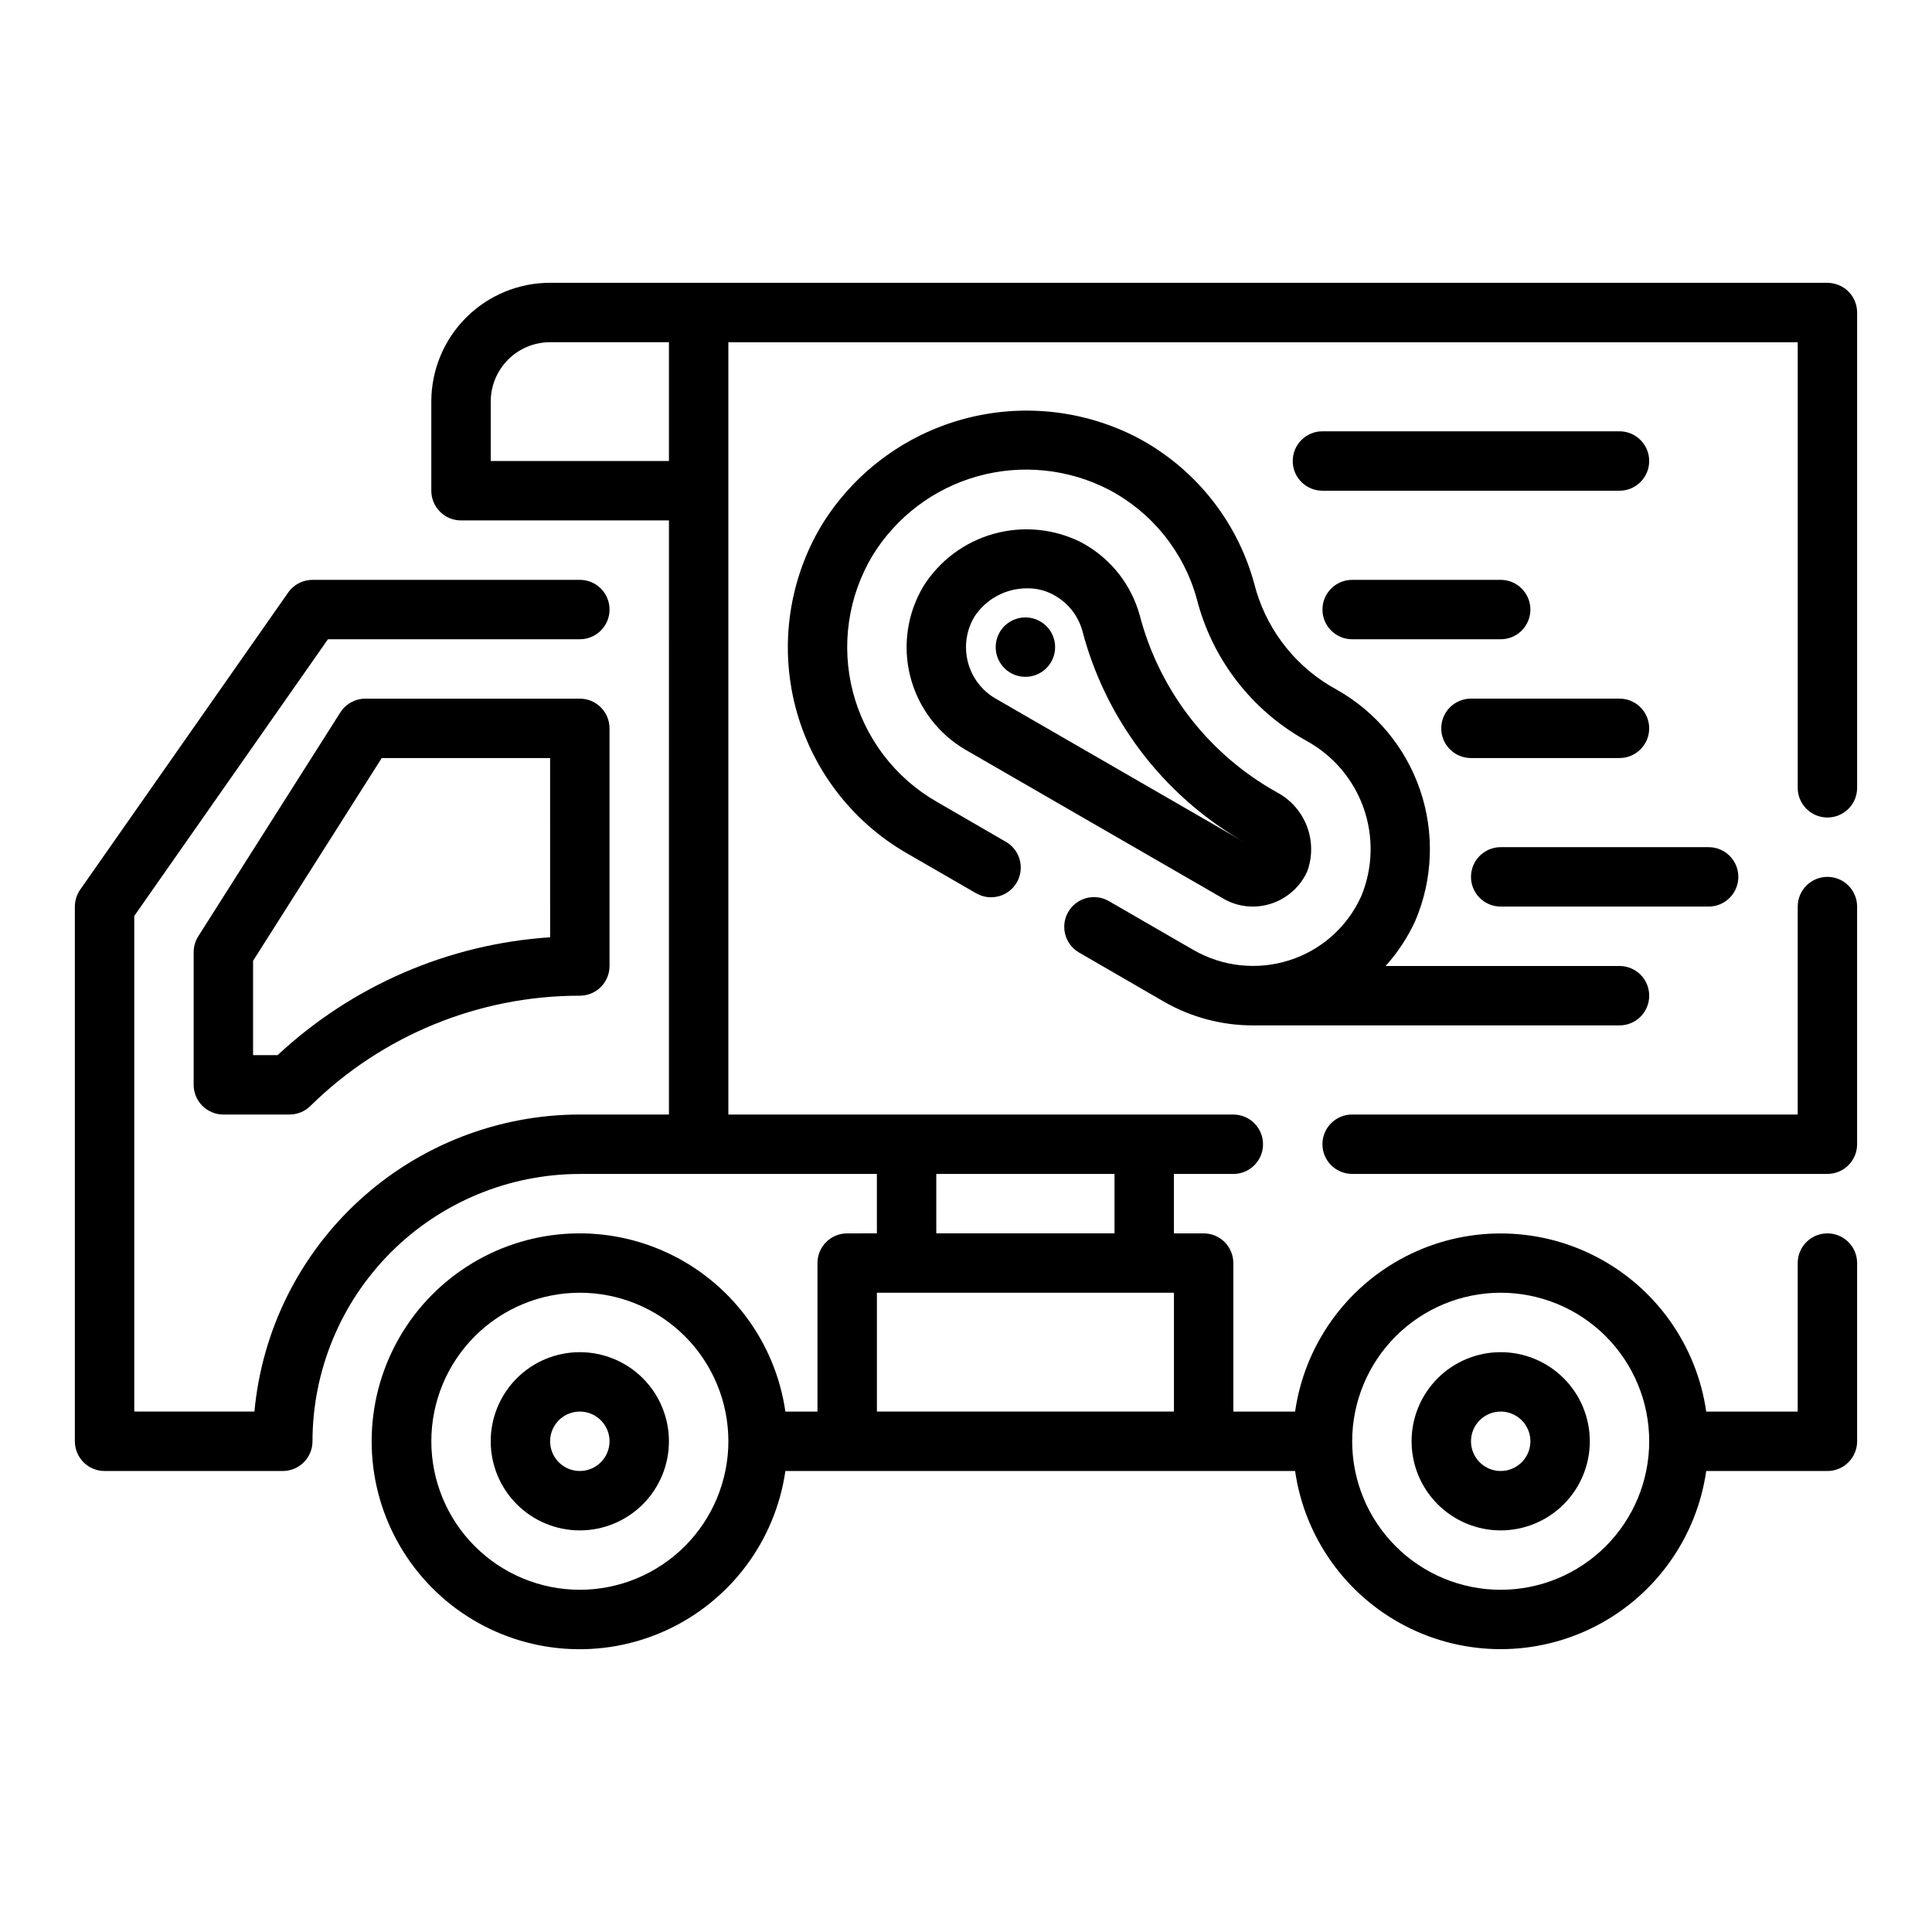
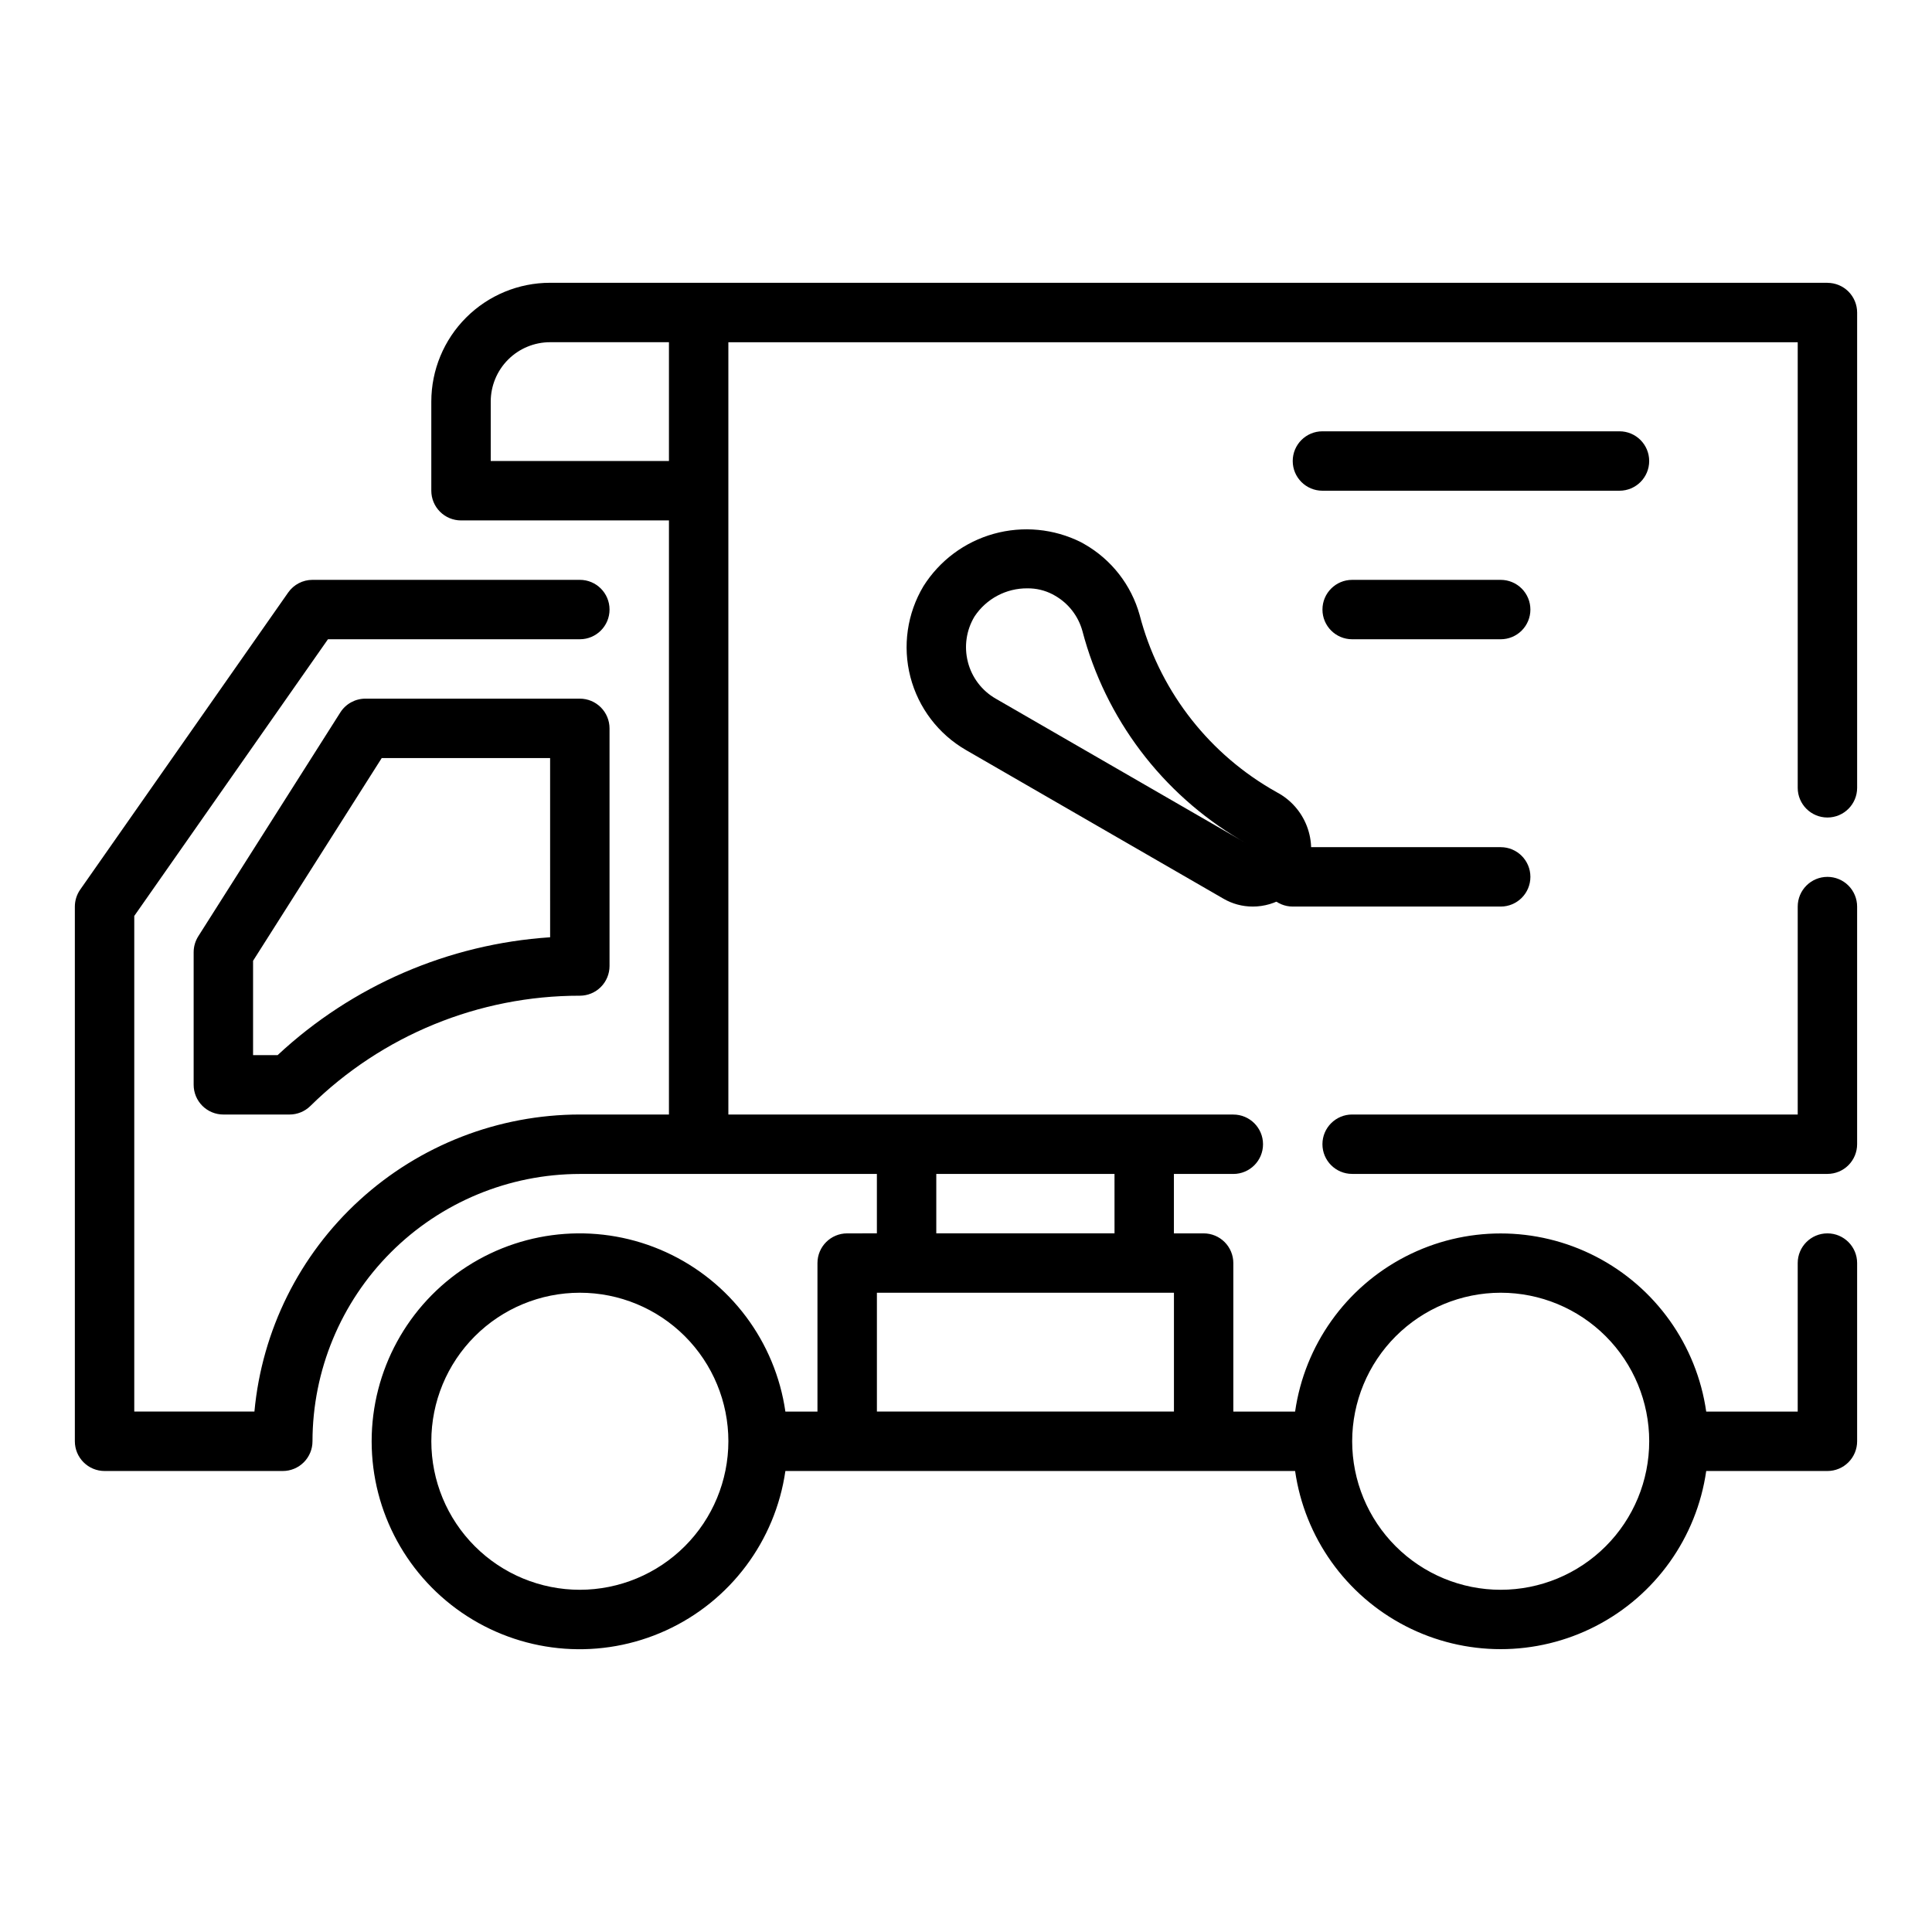
<svg xmlns="http://www.w3.org/2000/svg" fill="#000000" width="800px" height="800px" version="1.1" viewBox="144 144 512 512">
  <g>
    <path d="m297.66 329.15h-56.828c-2.695 0.004-5.203 1.379-6.644 3.656l-37.645 59.32c-0.797 1.262-1.219 2.723-1.223 4.215v35.148c0 2.086 0.832 4.09 2.309 5.566 1.477 1.473 3.477 2.305 5.566 2.305h17.531c2.059 0 4.035-0.805 5.508-2.246 19.039-18.754 44.699-29.262 71.426-29.242 2.086 0 4.09-0.828 5.566-2.305 1.473-1.477 2.305-3.481 2.305-5.566v-62.977c0-2.09-0.832-4.09-2.305-5.566-1.477-1.477-3.481-2.309-5.566-2.309zm-7.871 63.234-0.004 0.004c-26.945 1.785-52.453 12.816-72.207 31.227h-6.512v-24.992l34.094-53.727h44.625z" />
    <path d="m628.29 376.38c-4.348 0-7.875 3.523-7.875 7.871v55.105h-118.08c-4.348 0-7.875 3.523-7.875 7.871 0 4.348 3.527 7.871 7.875 7.871h125.95c2.086 0 4.09-0.828 5.566-2.305 1.473-1.477 2.305-3.477 2.305-5.566v-62.977c0-2.086-0.832-4.09-2.305-5.566-1.477-1.477-3.481-2.305-5.566-2.305z" />
    <path d="m628.29 218.94h-338.5c-8.352 0-16.359 3.316-22.266 9.223-5.902 5.906-9.223 13.914-9.223 22.266v23.617c0 2.086 0.832 4.09 2.309 5.566 1.477 1.477 3.477 2.305 5.566 2.305h55.105l-0.004 157.44h-23.613c-21.598 0.023-42.406 8.109-58.355 22.668-15.953 14.559-25.895 34.547-27.883 56.051h-31.844v-131.34l51.332-73.328h66.75c4.348 0 7.871-3.523 7.871-7.871s-3.523-7.871-7.871-7.871h-70.852c-2.566 0-4.973 1.254-6.445 3.359l-55.105 78.719c-0.926 1.324-1.422 2.898-1.426 4.512v141.7c0 2.09 0.832 4.09 2.309 5.566 1.477 1.477 3.477 2.309 5.566 2.309h47.23c2.09 0 4.09-0.832 5.566-2.309 1.477-1.477 2.305-3.477 2.305-5.566 0.023-18.781 7.492-36.789 20.777-50.074 13.281-13.281 31.289-20.75 50.074-20.773h78.719v15.742l-7.871 0.004c-4.348 0-7.875 3.523-7.875 7.871v39.359h-8.5c-2.68-18.555-14.609-34.477-31.668-42.262-17.055-7.781-36.898-6.356-52.672 3.785-15.77 10.137-25.305 27.602-25.305 46.348 0 18.75 9.535 36.215 25.305 46.352 15.773 10.141 35.617 11.566 52.672 3.781 17.059-7.781 28.988-23.703 31.668-42.258h135.08c2.531 17.621 13.434 32.93 29.258 41.09 15.82 8.16 34.613 8.16 50.438 0 15.824-8.16 26.723-23.469 29.254-41.09h32.121c2.086 0 4.09-0.832 5.566-2.309 1.473-1.477 2.305-3.477 2.305-5.566v-47.23c0-4.348-3.523-7.871-7.871-7.871-4.348 0-7.875 3.523-7.875 7.871v39.359h-24.246c-2.531-17.621-13.43-32.93-29.254-41.09-15.824-8.16-34.617-8.16-50.438 0-15.824 8.16-26.727 23.469-29.258 41.09h-16.371v-39.359c0-2.086-0.832-4.09-2.305-5.566-1.477-1.477-3.481-2.305-5.566-2.305h-7.875v-15.746h15.746c4.348 0 7.871-3.523 7.871-7.871 0-4.348-3.523-7.871-7.871-7.871h-133.82v-204.67h283.39v118.08c0 4.348 3.527 7.871 7.875 7.871 4.348 0 7.871-3.523 7.871-7.871v-125.95c0-2.086-0.832-4.09-2.305-5.566-1.477-1.477-3.481-2.305-5.566-2.305zm-330.62 346.37c-10.441 0-20.453-4.148-27.832-11.531-7.383-7.379-11.531-17.391-11.531-27.832 0-10.438 4.148-20.449 11.531-27.832 7.379-7.379 17.391-11.527 27.832-11.527 10.438 0 20.449 4.148 27.828 11.527 7.383 7.383 11.531 17.395 11.531 27.832-0.012 10.438-4.164 20.441-11.543 27.82-7.379 7.379-17.383 11.527-27.816 11.543zm78.719-78.723h78.719v31.488h-78.719zm165.31 0c10.438 0 20.449 4.148 27.832 11.527 7.379 7.383 11.527 17.395 11.527 27.832 0 10.441-4.148 20.453-11.527 27.832-7.383 7.383-17.395 11.531-27.832 11.531s-20.449-4.148-27.832-11.531c-7.383-7.379-11.527-17.391-11.527-27.832 0.012-10.434 4.164-20.438 11.539-27.816 7.379-7.379 17.387-11.531 27.82-11.543zm-102.34-15.742h-47.234v-15.746h47.23zm-165.31-204.67v-15.746c0-4.176 1.656-8.18 4.609-11.133s6.957-4.609 11.133-4.609h31.488v31.488z" />
-     <path d="m297.66 502.34c-6.266 0-12.273 2.488-16.699 6.914-4.43 4.43-6.918 10.438-6.918 16.699 0 6.266 2.488 12.273 6.918 16.699 4.426 4.43 10.434 6.918 16.699 6.918 6.262 0 12.27-2.488 16.695-6.918 4.43-4.426 6.918-10.434 6.918-16.699 0-6.262-2.488-12.27-6.918-16.699-4.426-4.426-10.434-6.914-16.695-6.914zm0 31.488c-3.188 0-6.055-1.918-7.273-4.859s-0.547-6.328 1.707-8.582c2.25-2.25 5.637-2.922 8.578-1.703 2.941 1.219 4.859 4.086 4.859 7.269 0 2.09-0.832 4.09-2.305 5.566-1.477 1.477-3.481 2.309-5.566 2.309z" />
-     <path d="m541.7 549.57c6.262 0 12.27-2.488 16.699-6.918 4.43-4.426 6.918-10.434 6.918-16.699 0-6.262-2.488-12.27-6.918-16.699-4.43-4.426-10.438-6.914-16.699-6.914-6.266 0-12.27 2.488-16.699 6.914-4.43 4.43-6.918 10.438-6.918 16.699 0 6.266 2.488 12.273 6.918 16.699 4.43 4.43 10.434 6.918 16.699 6.918zm0-31.488c3.184 0 6.055 1.918 7.273 4.859s0.543 6.328-1.707 8.578c-2.25 2.254-5.637 2.926-8.578 1.707s-4.859-4.086-4.859-7.273c0-4.348 3.523-7.871 7.871-7.871z" />
-     <path d="m429.98 396.44 22.457 13.004c7.184 4.133 15.328 6.305 23.617 6.297h97.133c4.348 0 7.871-3.523 7.871-7.871s-3.523-7.871-7.871-7.871h-61.984c3.215-3.574 5.871-7.613 7.871-11.984 4.672-10.988 5.125-23.312 1.277-34.617-3.848-11.305-11.73-20.793-22.137-26.648l-1.984-1.141c-9.918-6.055-17.055-15.77-19.871-27.043-4.57-16.652-15.848-30.664-31.141-38.691-14.281-7.344-30.809-9.027-46.277-4.715-15.469 4.309-28.742 14.301-37.164 27.969-8.695 14.48-11.211 31.84-6.984 48.191 4.227 16.348 14.844 30.316 29.465 38.766l18.445 10.652v-0.004c3.766 2.176 8.582 0.883 10.758-2.883 2.172-3.769 0.879-8.586-2.887-10.758l-18.445-10.684c-10.965-6.332-18.93-16.801-22.105-29.062-3.176-12.258-1.293-25.281 5.223-36.141 6.309-10.266 16.266-17.77 27.871-21.004 11.609-3.234 24.008-1.965 34.719 3.559 11.465 6.019 19.918 16.527 23.34 29.016 3.906 15.258 13.672 28.359 27.176 36.465l1.984 1.148h-0.004c7.035 3.879 12.391 10.211 15.051 17.785 2.66 7.578 2.438 15.871-0.629 23.293-3.648 8.141-10.598 14.336-19.105 17.027-8.457 2.688-17.652 1.699-25.348-2.727l-22.457-12.973c-3.769-2.172-8.582-0.879-10.758 2.887-2.172 3.766-0.883 8.582 2.887 10.758z" />
    <path d="m475.98 384.25c3.055 0 6.043-0.879 8.609-2.539 2.562-1.656 4.598-4.019 5.852-6.805 1.406-3.859 1.375-8.102-0.094-11.938-1.465-3.84-4.266-7.023-7.891-8.961l-1.969-1.133v-0.004c-17.082-10.16-29.469-26.652-34.469-45.891-2.211-7.938-7.465-14.684-14.621-18.77l-0.945-0.527h0.004c-7.16-3.578-15.395-4.367-23.105-2.215-7.711 2.148-14.344 7.09-18.617 13.859-4.336 7.238-5.586 15.914-3.469 24.082 2.121 8.168 7.426 15.145 14.734 19.363l68.172 39.359c2.367 1.391 5.062 2.121 7.809 2.117zm-75.477-64.809c-1.059-4.094-0.426-8.441 1.754-12.062 3.113-4.707 8.398-7.519 14.043-7.461 2.305-0.023 4.582 0.52 6.629 1.574l0.691 0.387c3.547 2.039 6.141 5.394 7.227 9.336 6.098 23.219 21.113 43.094 41.777 55.309l1.961 1.141 0.125 0.07-66.84-38.59c-3.664-2.106-6.32-5.602-7.367-9.695z" />
-     <path d="m419.68 308.68c-2.758-1.594-6.203-1.367-8.73 0.57-2.523 1.938-3.633 5.207-2.812 8.285 0.824 3.074 3.422 5.352 6.578 5.766 3.156 0.414 6.254-1.109 7.844-3.867 2.176-3.766 0.887-8.582-2.879-10.754z" />
    <path d="m573.18 258.3h-78.723c-4.348 0-7.871 3.527-7.871 7.875 0 4.348 3.523 7.871 7.871 7.871h78.723c4.348 0 7.871-3.523 7.871-7.871 0-4.348-3.523-7.875-7.871-7.875z" />
    <path d="m549.57 305.54c0-2.09-0.828-4.09-2.305-5.566-1.477-1.477-3.481-2.305-5.566-2.305h-39.359c-4.348 0-7.875 3.523-7.875 7.871s3.527 7.871 7.875 7.871h39.359c2.086 0 4.09-0.828 5.566-2.305 1.477-1.477 2.305-3.481 2.305-5.566z" />
-     <path d="m541.7 384.25h55.105c4.348 0 7.871-3.523 7.871-7.871 0-4.348-3.523-7.871-7.871-7.871h-55.105c-4.348 0-7.871 3.523-7.871 7.871 0 4.348 3.523 7.871 7.871 7.871z" />
-     <path d="m533.82 344.89h39.359c4.348 0 7.871-3.523 7.871-7.871 0-4.348-3.523-7.875-7.871-7.875h-39.359c-4.348 0-7.875 3.527-7.875 7.875 0 4.348 3.527 7.871 7.875 7.871z" />
+     <path d="m541.7 384.25c4.348 0 7.871-3.523 7.871-7.871 0-4.348-3.523-7.871-7.871-7.871h-55.105c-4.348 0-7.871 3.523-7.871 7.871 0 4.348 3.523 7.871 7.871 7.871z" />
  </g>
</svg>